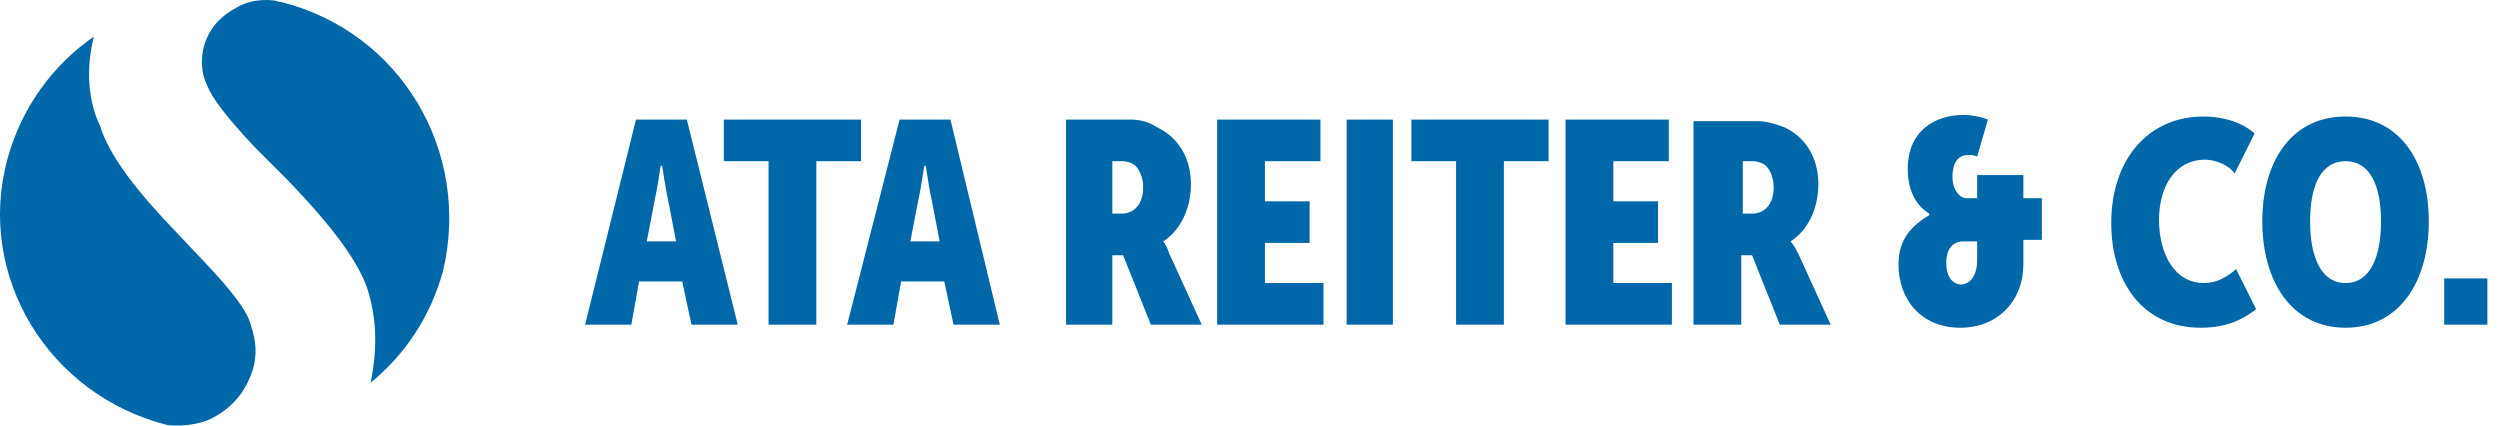
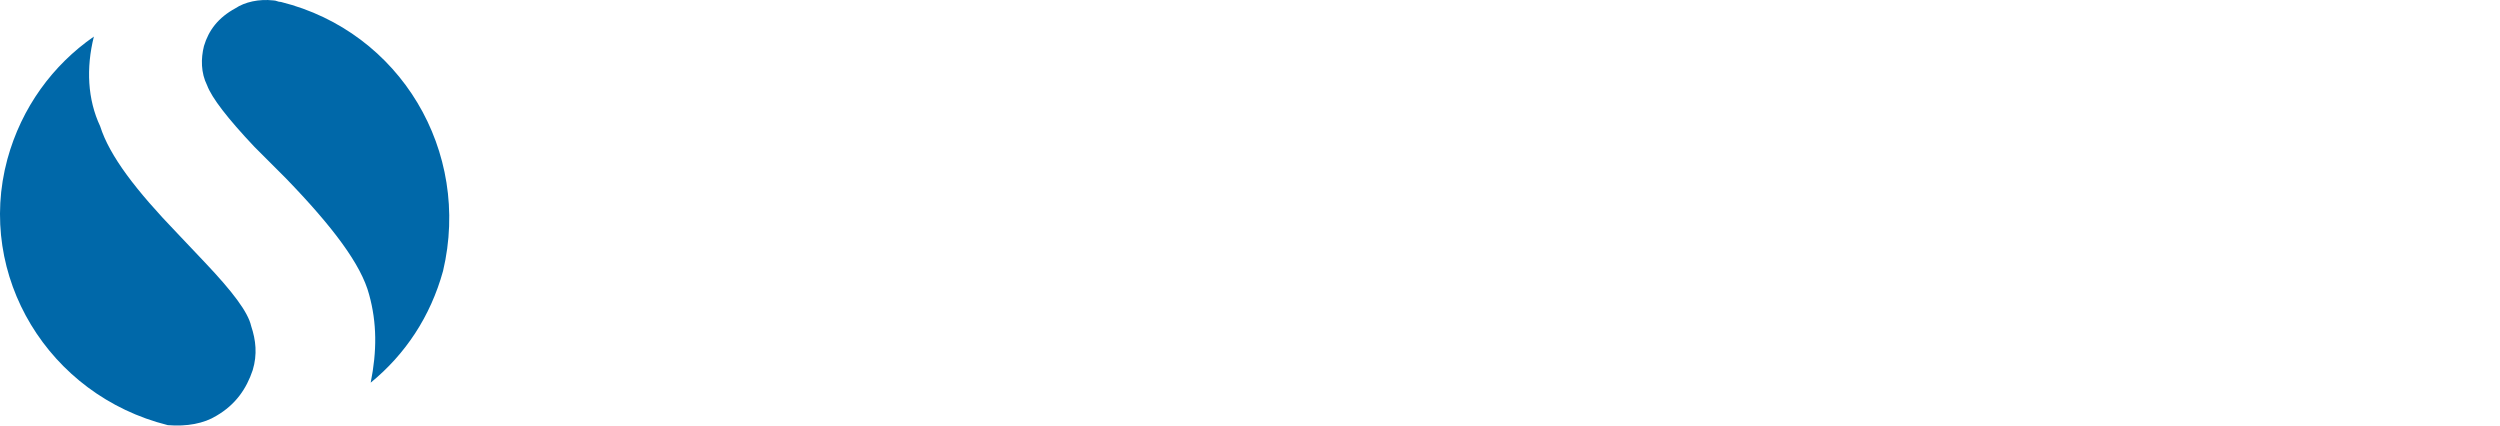
<svg xmlns="http://www.w3.org/2000/svg" width="188px" height="32px" viewBox="0 0 188 32" version="1.1">
  <title>logo</title>
  <desc>Created with Sketch.</desc>
  <defs />
  <g id="Pages" stroke="none" stroke-width="1" fill="none" fill-rule="evenodd">
    <g id="Desktop-HD" transform="translate(-240, -31)" fill-rule="nonzero" fill="#0068A9">
      <g id="Header" transform="translate(240, 23)">
        <g id="logo" transform="translate(0, 8)">
          <path d="M15.457,19.786 L13.328,17.538 C10.252,14.344 8.242,11.742 7.532,9.494 C6.586,7.483 6.467,5.117 7.059,2.751 C3.984,4.88 1.618,8.074 0.553,11.978 C-1.812,20.732 3.629,29.723 12.618,31.97 L12.618,31.97 C14.037,32.089 15.338,31.852 16.285,31.261 C17.704,30.433 18.532,29.25 19.005,27.83 C19.36,26.647 19.242,25.582 18.887,24.518 C18.65,23.453 17.467,21.915 15.457,19.786 M21.134,0.148 C20.898,0.148 20.779,0.03 20.543,0.03 C19.478,-0.088 18.414,0.148 17.704,0.622 C16.403,1.331 15.693,2.278 15.338,3.461 C15.102,4.407 15.102,5.472 15.575,6.418 C15.93,7.365 17.113,8.902 19.123,11.032 L21.489,13.398 C25.037,17.065 27.166,19.904 27.758,22.152 C28.349,24.281 28.349,26.41 27.876,28.776 C30.478,26.647 32.371,23.808 33.317,20.377 C35.446,11.387 30.123,2.396 21.134,0.148" id="Shape" />
          <g id="Group" transform="translate(44, 8)">
-             <path d="M139.805,16.413 L143.051,16.413 L143.051,12.935 L139.805,12.935 L139.805,16.413 Z M129.72,8.645 C129.72,5.978 130.531,4.123 132.386,4.123 C134.241,4.123 135.052,5.978 135.052,8.645 C135.052,11.312 134.241,13.283 132.386,13.283 C130.531,13.283 129.72,11.312 129.72,8.645 L129.72,8.645 Z M126.126,8.645 C126.126,13.167 128.329,16.645 132.386,16.645 C136.443,16.645 138.646,13.167 138.646,8.645 C138.646,4.123 136.443,0.761 132.386,0.761 C128.329,0.761 126.126,4.123 126.126,8.645 L126.126,8.645 Z M114.765,8.761 C114.765,13.283 117.2,16.645 121.489,16.645 C123.576,16.645 124.735,15.949 125.662,15.254 L124.155,12.239 C123.46,12.819 122.764,13.283 121.721,13.283 C119.518,13.283 118.359,11.08 118.359,8.529 C118.359,6.094 119.518,4.007 121.837,4.007 C122.648,4.007 123.692,4.471 124.039,5.051 L125.546,2.036 C124.503,1.109 122.996,0.761 121.721,0.761 C117.432,0.761 114.765,4.123 114.765,8.761 L114.765,8.761 Z M102.361,11.775 C102.361,10.384 103.173,10.152 103.637,10.152 L104.68,10.152 L104.68,11.543 C104.68,12.819 104.1,13.399 103.405,13.399 C102.709,13.283 102.361,12.703 102.361,11.775 L102.361,11.775 Z M98.768,11.891 C98.768,14.558 100.507,16.645 103.405,16.645 C106.303,16.645 108.158,14.558 108.158,11.891 L108.158,10.036 L109.549,10.036 L109.549,6.906 L108.158,6.906 L108.158,5.167 L104.68,5.167 L104.68,6.906 L103.868,6.906 C103.405,6.906 102.825,6.326 102.825,5.283 C102.825,4.355 103.173,3.659 103.984,3.659 C104.216,3.659 104.448,3.659 104.68,3.775 L105.491,0.993 C104.912,0.761 104.216,0.645 103.637,0.645 C101.55,0.645 99.463,1.804 99.463,4.703 C99.463,6.094 99.927,7.37 101.086,8.065 L101.086,8.181 C99.695,8.993 98.768,10.036 98.768,11.891 L98.768,11.891 Z M87.059,8.065 L87.059,4.123 L87.871,4.123 C88.103,4.123 88.566,4.239 88.798,4.471 C89.146,4.819 89.378,5.399 89.378,6.094 C89.378,7.37 88.682,8.065 87.755,8.065 L87.059,8.065 Z M83.466,16.413 L86.943,16.413 L86.943,11.196 L87.755,11.196 L89.842,16.413 L93.667,16.413 L91.233,11.08 C90.885,10.384 90.653,10.152 90.653,10.152 L90.653,10.152 C91.928,9.341 92.74,7.717 92.74,5.862 C92.74,3.775 91.696,2.268 90.189,1.572 C89.61,1.341 88.798,1.109 88.219,1.109 L83.35,1.109 L83.35,16.413 L83.466,16.413 Z M73.844,16.413 L81.727,16.413 L81.727,13.283 L77.322,13.283 L77.322,10.268 L80.684,10.268 L80.684,7.138 L77.322,7.138 L77.322,4.123 L81.495,4.123 L81.495,0.993 L73.728,0.993 L73.728,16.413 L73.844,16.413 Z M65.613,16.413 L69.091,16.413 L69.091,4.123 L72.453,4.123 L72.453,0.993 L62.136,0.993 L62.136,4.123 L65.497,4.123 L65.497,16.413 L65.613,16.413 Z M57.267,16.413 L60.744,16.413 L60.744,0.993 L57.267,0.993 L57.267,16.413 Z M47.645,16.413 L55.528,16.413 L55.528,13.283 L51.123,13.283 L51.123,10.268 L54.485,10.268 L54.485,7.138 L51.123,7.138 L51.123,4.123 L55.296,4.123 L55.296,0.993 L47.529,0.993 L47.529,16.413 L47.645,16.413 Z M39.646,8.065 L39.646,4.123 L40.458,4.123 C40.69,4.123 41.153,4.239 41.385,4.471 C41.733,4.819 41.965,5.399 41.965,6.094 C41.965,7.37 41.269,8.065 40.342,8.065 L39.646,8.065 Z M36.168,16.413 L39.646,16.413 L39.646,11.196 L40.458,11.196 L42.544,16.413 L46.37,16.413 L43.935,11.08 C43.704,10.384 43.472,10.152 43.472,10.152 L43.472,10.152 C44.747,9.341 45.558,7.717 45.558,5.862 C45.558,3.775 44.515,2.268 43.008,1.572 C42.312,1.109 41.617,0.993 41.037,0.993 L36.168,0.993 L36.168,16.413 Z M24.46,10.152 L25.04,7.138 C25.272,6.094 25.503,4.471 25.503,4.471 L25.619,4.471 C25.619,4.471 25.851,6.094 26.083,7.138 L26.663,10.152 L24.46,10.152 Z M19.707,16.413 L23.185,16.413 L23.765,13.167 L27.01,13.167 L27.706,16.413 L31.184,16.413 L27.474,0.993 L23.649,0.993 L19.707,16.413 Z M13.911,16.413 L17.389,16.413 L17.389,4.123 L20.75,4.123 L20.75,0.993 L10.433,0.993 L10.433,4.123 L13.795,4.123 L13.795,16.413 L13.911,16.413 Z M4.637,10.152 L5.217,7.138 C5.448,6.094 5.68,4.471 5.68,4.471 L5.796,4.471 C5.796,4.471 6.028,6.094 6.26,7.138 L6.84,10.152 L4.637,10.152 Z M0,16.413 L3.478,16.413 L4.057,13.167 L7.303,13.167 L7.999,16.413 L11.477,16.413 L7.651,0.993 L3.826,0.993 L0,16.413 Z" id="Shape" />
-           </g>
+             </g>
        </g>
      </g>
    </g>
  </g>
</svg>